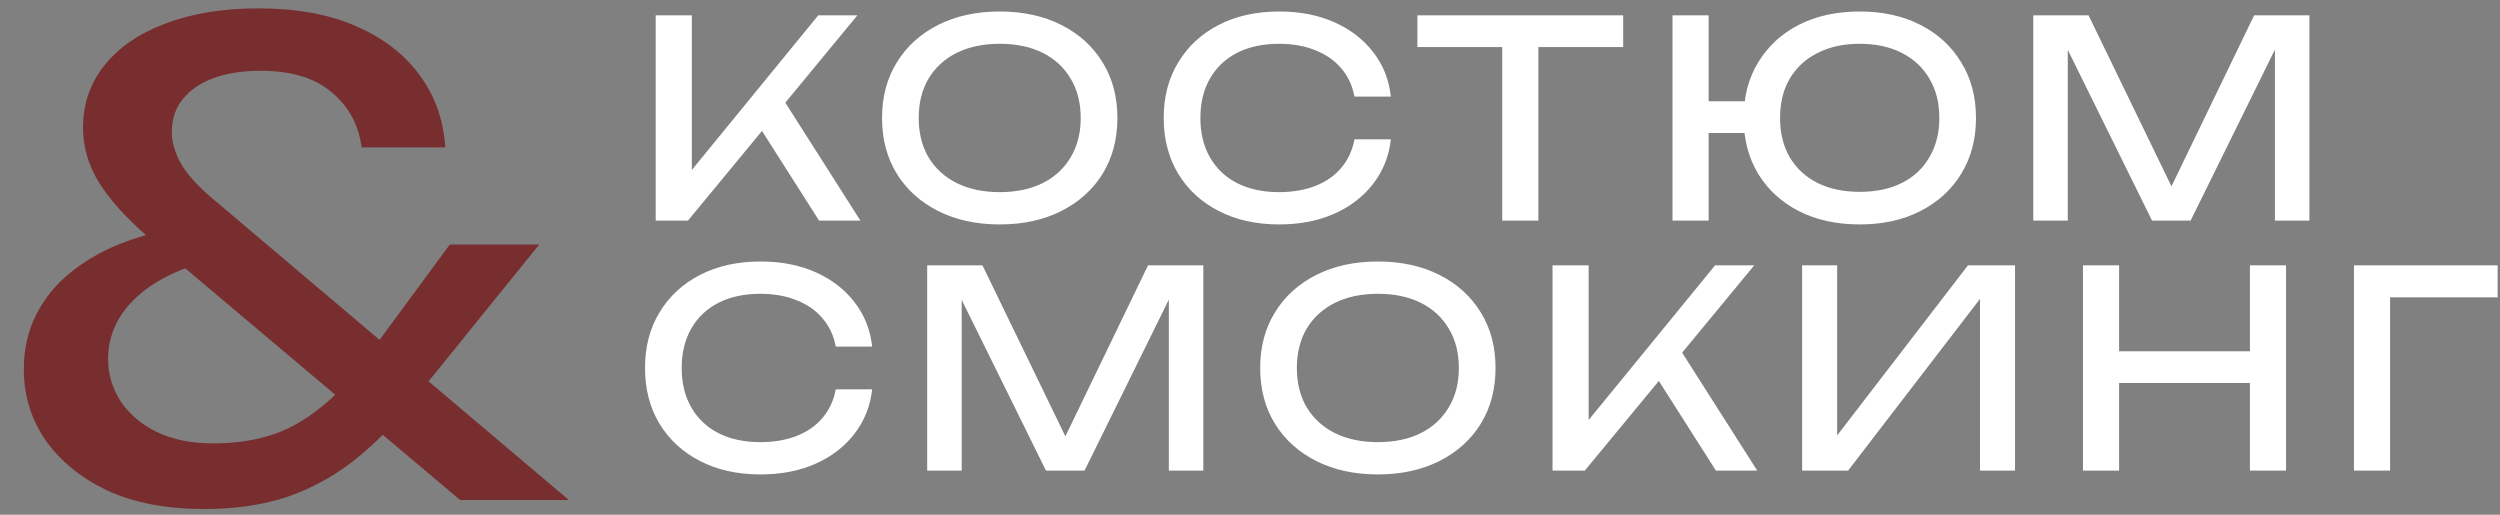
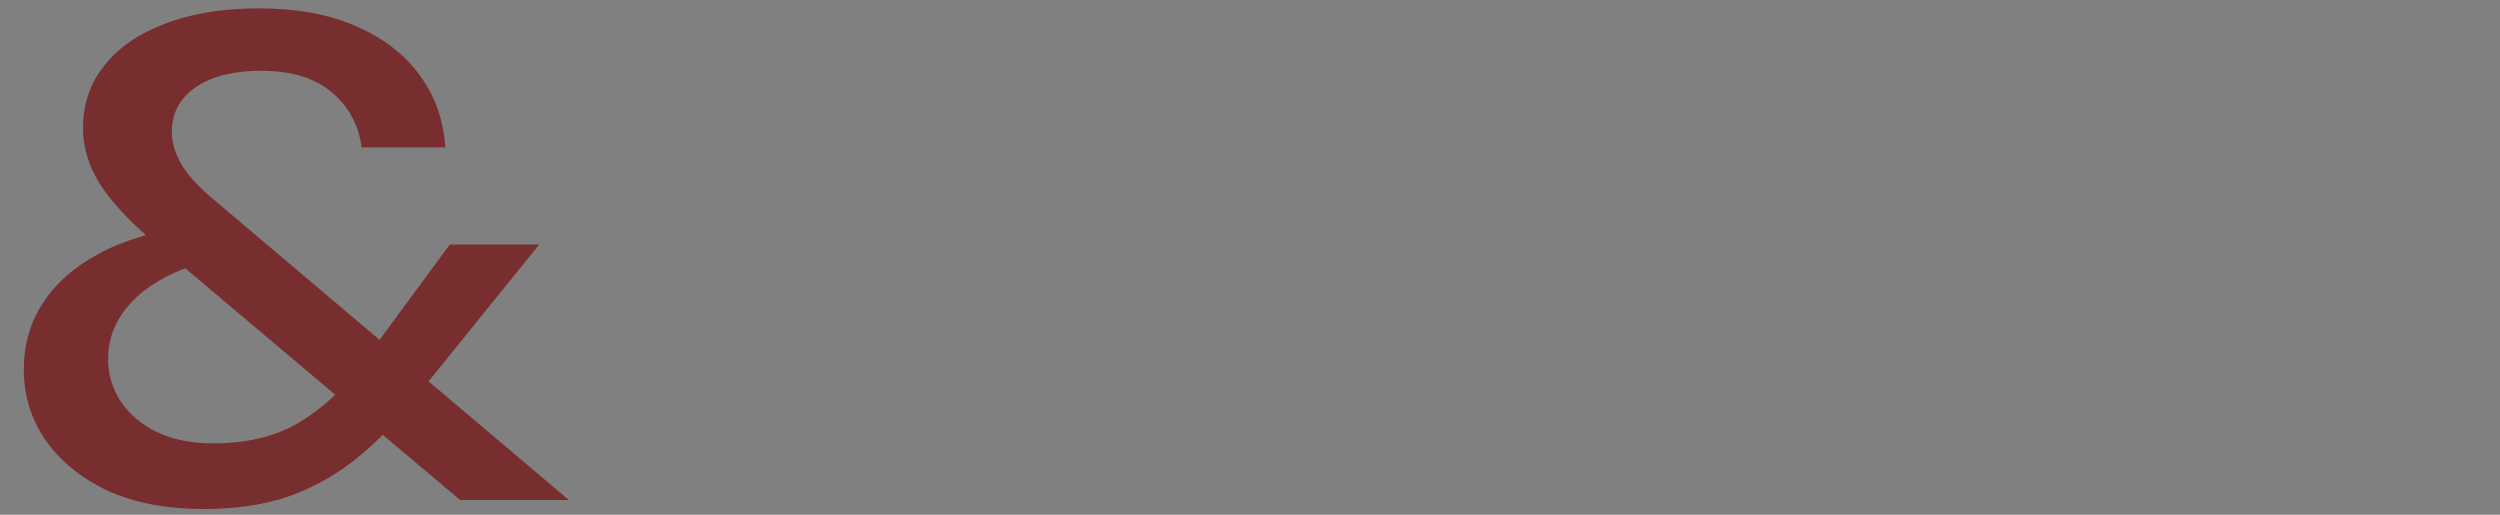
<svg xmlns="http://www.w3.org/2000/svg" width="170" height="35" viewBox="0 0 170 35" fill="none">
  <rect x="0" y="0" width="170" height="35" fill="#808080" stroke="none" />
  <path d="M30.28 10.021H24.592C24.387 8.475 23.702 7.22 22.535 6.258C21.397 5.295 19.793 4.814 17.722 4.814C16.526 4.814 15.476 4.974 14.571 5.295C13.667 5.616 12.952 6.097 12.427 6.739C11.931 7.352 11.683 8.11 11.683 9.015C11.683 9.656 11.887 10.356 12.296 11.115C12.733 11.873 13.477 12.69 14.527 13.565L38.681 34H31.287L10.108 16.147C8.62 14.863 7.497 13.624 6.739 12.428C6.009 11.232 5.645 9.992 5.645 8.708C5.645 7.075 6.126 5.66 7.089 4.464C8.051 3.239 9.422 2.29 11.202 1.62C13.011 0.919 15.14 0.569 17.59 0.569C20.187 0.569 22.404 0.978 24.242 1.795C26.109 2.611 27.553 3.734 28.574 5.164C29.595 6.564 30.163 8.183 30.28 10.021ZM30.586 16.628H36.669L27.961 27.393C26.677 28.997 25.335 30.339 23.935 31.418C22.564 32.468 21.062 33.271 19.428 33.825C17.795 34.35 15.942 34.613 13.871 34.613C11.304 34.613 9.102 34.19 7.264 33.344C5.455 32.468 4.055 31.316 3.063 29.887C2.1 28.457 1.619 26.867 1.619 25.117C1.619 23.454 2.042 21.967 2.888 20.654C3.734 19.312 5.018 18.174 6.739 17.241C8.489 16.307 10.691 15.651 13.346 15.272L14.79 17.591C12.398 18.145 10.56 19.02 9.277 20.216C7.993 21.413 7.351 22.813 7.351 24.417C7.351 25.438 7.628 26.386 8.183 27.261C8.766 28.137 9.583 28.837 10.633 29.362C11.712 29.887 12.996 30.149 14.484 30.149C16.788 30.149 18.728 29.683 20.303 28.749C21.879 27.816 23.264 26.547 24.46 24.942L30.586 16.628Z" fill="#782E2F" />
-   <path d="M44.587 15V1.043H47.043V12.934L46.299 12.469L55.641 1.043H58.302L46.783 15H44.587ZM51.23 7.984L52.961 6.291L58.507 15H55.697L51.23 7.984ZM67.981 15.261C66.393 15.261 64.997 14.957 63.794 14.349C62.59 13.741 61.654 12.897 60.984 11.818C60.314 10.726 59.979 9.461 59.979 8.021C59.979 6.582 60.314 5.323 60.984 4.244C61.654 3.152 62.59 2.302 63.794 1.694C64.997 1.086 66.393 0.782 67.981 0.782C69.569 0.782 70.965 1.086 72.168 1.694C73.371 2.302 74.308 3.152 74.978 4.244C75.648 5.323 75.983 6.582 75.983 8.021C75.983 9.461 75.648 10.726 74.978 11.818C74.308 12.897 73.371 13.741 72.168 14.349C70.965 14.957 69.569 15.261 67.981 15.261ZM67.981 13.065C69.11 13.065 70.084 12.86 70.903 12.45C71.721 12.041 72.354 11.458 72.801 10.701C73.26 9.944 73.489 9.051 73.489 8.021C73.489 6.992 73.26 6.098 72.801 5.342C72.354 4.585 71.721 4.002 70.903 3.592C70.084 3.183 69.11 2.978 67.981 2.978C66.864 2.978 65.89 3.183 65.059 3.592C64.24 4.002 63.601 4.585 63.142 5.342C62.696 6.098 62.472 6.992 62.472 8.021C62.472 9.051 62.696 9.944 63.142 10.701C63.601 11.458 64.24 12.041 65.059 12.45C65.89 12.86 66.864 13.065 67.981 13.065ZM94.578 9.473C94.454 10.614 94.051 11.626 93.369 12.506C92.699 13.375 91.818 14.051 90.726 14.535C89.634 15.019 88.388 15.261 86.986 15.261C85.422 15.261 84.052 14.957 82.873 14.349C81.694 13.741 80.776 12.897 80.119 11.818C79.461 10.726 79.132 9.461 79.132 8.021C79.132 6.582 79.461 5.323 80.119 4.244C80.776 3.152 81.694 2.302 82.873 1.694C84.052 1.086 85.422 0.782 86.986 0.782C88.388 0.782 89.634 1.024 90.726 1.508C91.818 1.992 92.699 2.668 93.369 3.537C94.051 4.405 94.454 5.416 94.578 6.57H92.103C91.967 5.826 91.669 5.187 91.21 4.653C90.763 4.12 90.18 3.71 89.461 3.425C88.741 3.127 87.91 2.978 86.967 2.978C85.875 2.978 84.926 3.183 84.12 3.592C83.326 4.002 82.712 4.585 82.277 5.342C81.843 6.098 81.626 6.992 81.626 8.021C81.626 9.051 81.843 9.944 82.277 10.701C82.712 11.458 83.326 12.041 84.12 12.45C84.926 12.86 85.875 13.065 86.967 13.065C87.91 13.065 88.741 12.922 89.461 12.637C90.18 12.351 90.763 11.942 91.21 11.408C91.669 10.863 91.967 10.217 92.103 9.473H94.578ZM102.152 2.178H104.608V15H102.152V2.178ZM96.383 1.043H110.377V3.202H96.383V1.043ZM126.459 15.261C124.884 15.261 123.5 14.957 122.309 14.349C121.131 13.741 120.213 12.897 119.555 11.818C118.897 10.726 118.569 9.461 118.569 8.021C118.569 6.582 118.897 5.323 119.555 4.244C120.213 3.152 121.131 2.302 122.309 1.694C123.5 1.086 124.884 0.782 126.459 0.782C128.035 0.782 129.412 1.086 130.59 1.694C131.781 2.302 132.706 3.152 133.363 4.244C134.033 5.323 134.368 6.582 134.368 8.021C134.368 9.461 134.033 10.726 133.363 11.818C132.706 12.897 131.781 13.741 130.59 14.349C129.412 14.957 128.035 15.261 126.459 15.261ZM113.73 15V1.043H116.187V15H113.73ZM115.052 9.045V6.886H119.834V9.045H115.052ZM126.459 13.046C127.576 13.046 128.537 12.841 129.344 12.432C130.15 12.023 130.77 11.439 131.205 10.683C131.651 9.926 131.874 9.039 131.874 8.021C131.874 6.992 131.651 6.105 131.205 5.36C130.77 4.604 130.15 4.02 129.344 3.611C128.537 3.189 127.576 2.978 126.459 2.978C125.355 2.978 124.393 3.189 123.575 3.611C122.768 4.02 122.142 4.604 121.695 5.36C121.261 6.105 121.044 6.992 121.044 8.021C121.044 9.039 121.261 9.926 121.695 10.683C122.142 11.439 122.768 12.023 123.575 12.432C124.393 12.841 125.355 13.046 126.459 13.046ZM157.04 1.043V15H154.695V1.787L155.458 1.825L148.963 15H146.339L139.845 1.843L140.608 1.806V15H138.263V1.043H142.022L148.275 13.939H147.046L153.281 1.043H157.04ZM59.307 26.473C59.183 27.614 58.779 28.625 58.097 29.506C57.427 30.375 56.546 31.051 55.455 31.535C54.363 32.019 53.116 32.261 51.714 32.261C50.151 32.261 48.78 31.957 47.601 31.349C46.423 30.741 45.505 29.897 44.847 28.818C44.19 27.726 43.861 26.461 43.861 25.021C43.861 23.582 44.19 22.323 44.847 21.244C45.505 20.152 46.423 19.302 47.601 18.694C48.78 18.086 50.151 17.782 51.714 17.782C53.116 17.782 54.363 18.024 55.455 18.508C56.546 18.992 57.427 19.668 58.097 20.537C58.779 21.405 59.183 22.416 59.307 23.57H56.832C56.695 22.826 56.397 22.187 55.938 21.653C55.492 21.12 54.909 20.71 54.189 20.425C53.47 20.127 52.638 19.978 51.696 19.978C50.604 19.978 49.655 20.183 48.848 20.592C48.054 21.002 47.44 21.585 47.006 22.342C46.572 23.099 46.355 23.992 46.355 25.021C46.355 26.051 46.572 26.944 47.006 27.701C47.44 28.458 48.054 29.041 48.848 29.451C49.655 29.86 50.604 30.065 51.696 30.065C52.638 30.065 53.47 29.922 54.189 29.637C54.909 29.351 55.492 28.942 55.938 28.408C56.397 27.863 56.695 27.217 56.832 26.473H59.307ZM81.826 18.043V32H79.481V18.787L80.244 18.825L73.75 32H71.126L64.631 18.843L65.394 18.806V32H63.049V18.043H66.808L73.061 30.939H71.833L78.067 18.043H81.826ZM93.695 32.261C92.106 32.261 90.711 31.957 89.507 31.349C88.304 30.741 87.367 29.897 86.697 28.818C86.027 27.726 85.692 26.461 85.692 25.021C85.692 23.582 86.027 22.323 86.697 21.244C87.367 20.152 88.304 19.302 89.507 18.694C90.711 18.086 92.106 17.782 93.695 17.782C95.283 17.782 96.678 18.086 97.882 18.694C99.085 19.302 100.022 20.152 100.692 21.244C101.362 22.323 101.697 23.582 101.697 25.021C101.697 26.461 101.362 27.726 100.692 28.818C100.022 29.897 99.085 30.741 97.882 31.349C96.678 31.957 95.283 32.261 93.695 32.261ZM93.695 30.065C94.823 30.065 95.797 29.86 96.616 29.451C97.435 29.041 98.068 28.458 98.514 27.701C98.973 26.944 99.203 26.051 99.203 25.021C99.203 23.992 98.973 23.099 98.514 22.342C98.068 21.585 97.435 21.002 96.616 20.592C95.797 20.183 94.823 19.978 93.695 19.978C92.578 19.978 91.604 20.183 90.773 20.592C89.954 21.002 89.315 21.585 88.856 22.342C88.409 23.099 88.186 23.992 88.186 25.021C88.186 26.051 88.409 26.944 88.856 27.701C89.315 28.458 89.954 29.041 90.773 29.451C91.604 29.86 92.578 30.065 93.695 30.065ZM105.572 32V18.043H108.028V29.934L107.284 29.469L116.626 18.043H119.287L107.768 32H105.572ZM112.215 24.984L113.946 23.291L119.492 32H116.682L112.215 24.984ZM122.544 32V18.043H124.926V30.846L124.089 30.697L133.822 18.043H137.022V32H134.64V19.085L135.478 19.234L125.671 32H122.544ZM141.643 18.043H144.099V32H141.643V18.043ZM152.995 18.043H155.451V32H152.995V18.043ZM142.964 23.886H154.167V26.045H142.964V23.886ZM169.839 18.043V20.22H161.409L162.526 19.104V32H160.069V18.043H169.839Z" fill="white" />
</svg>